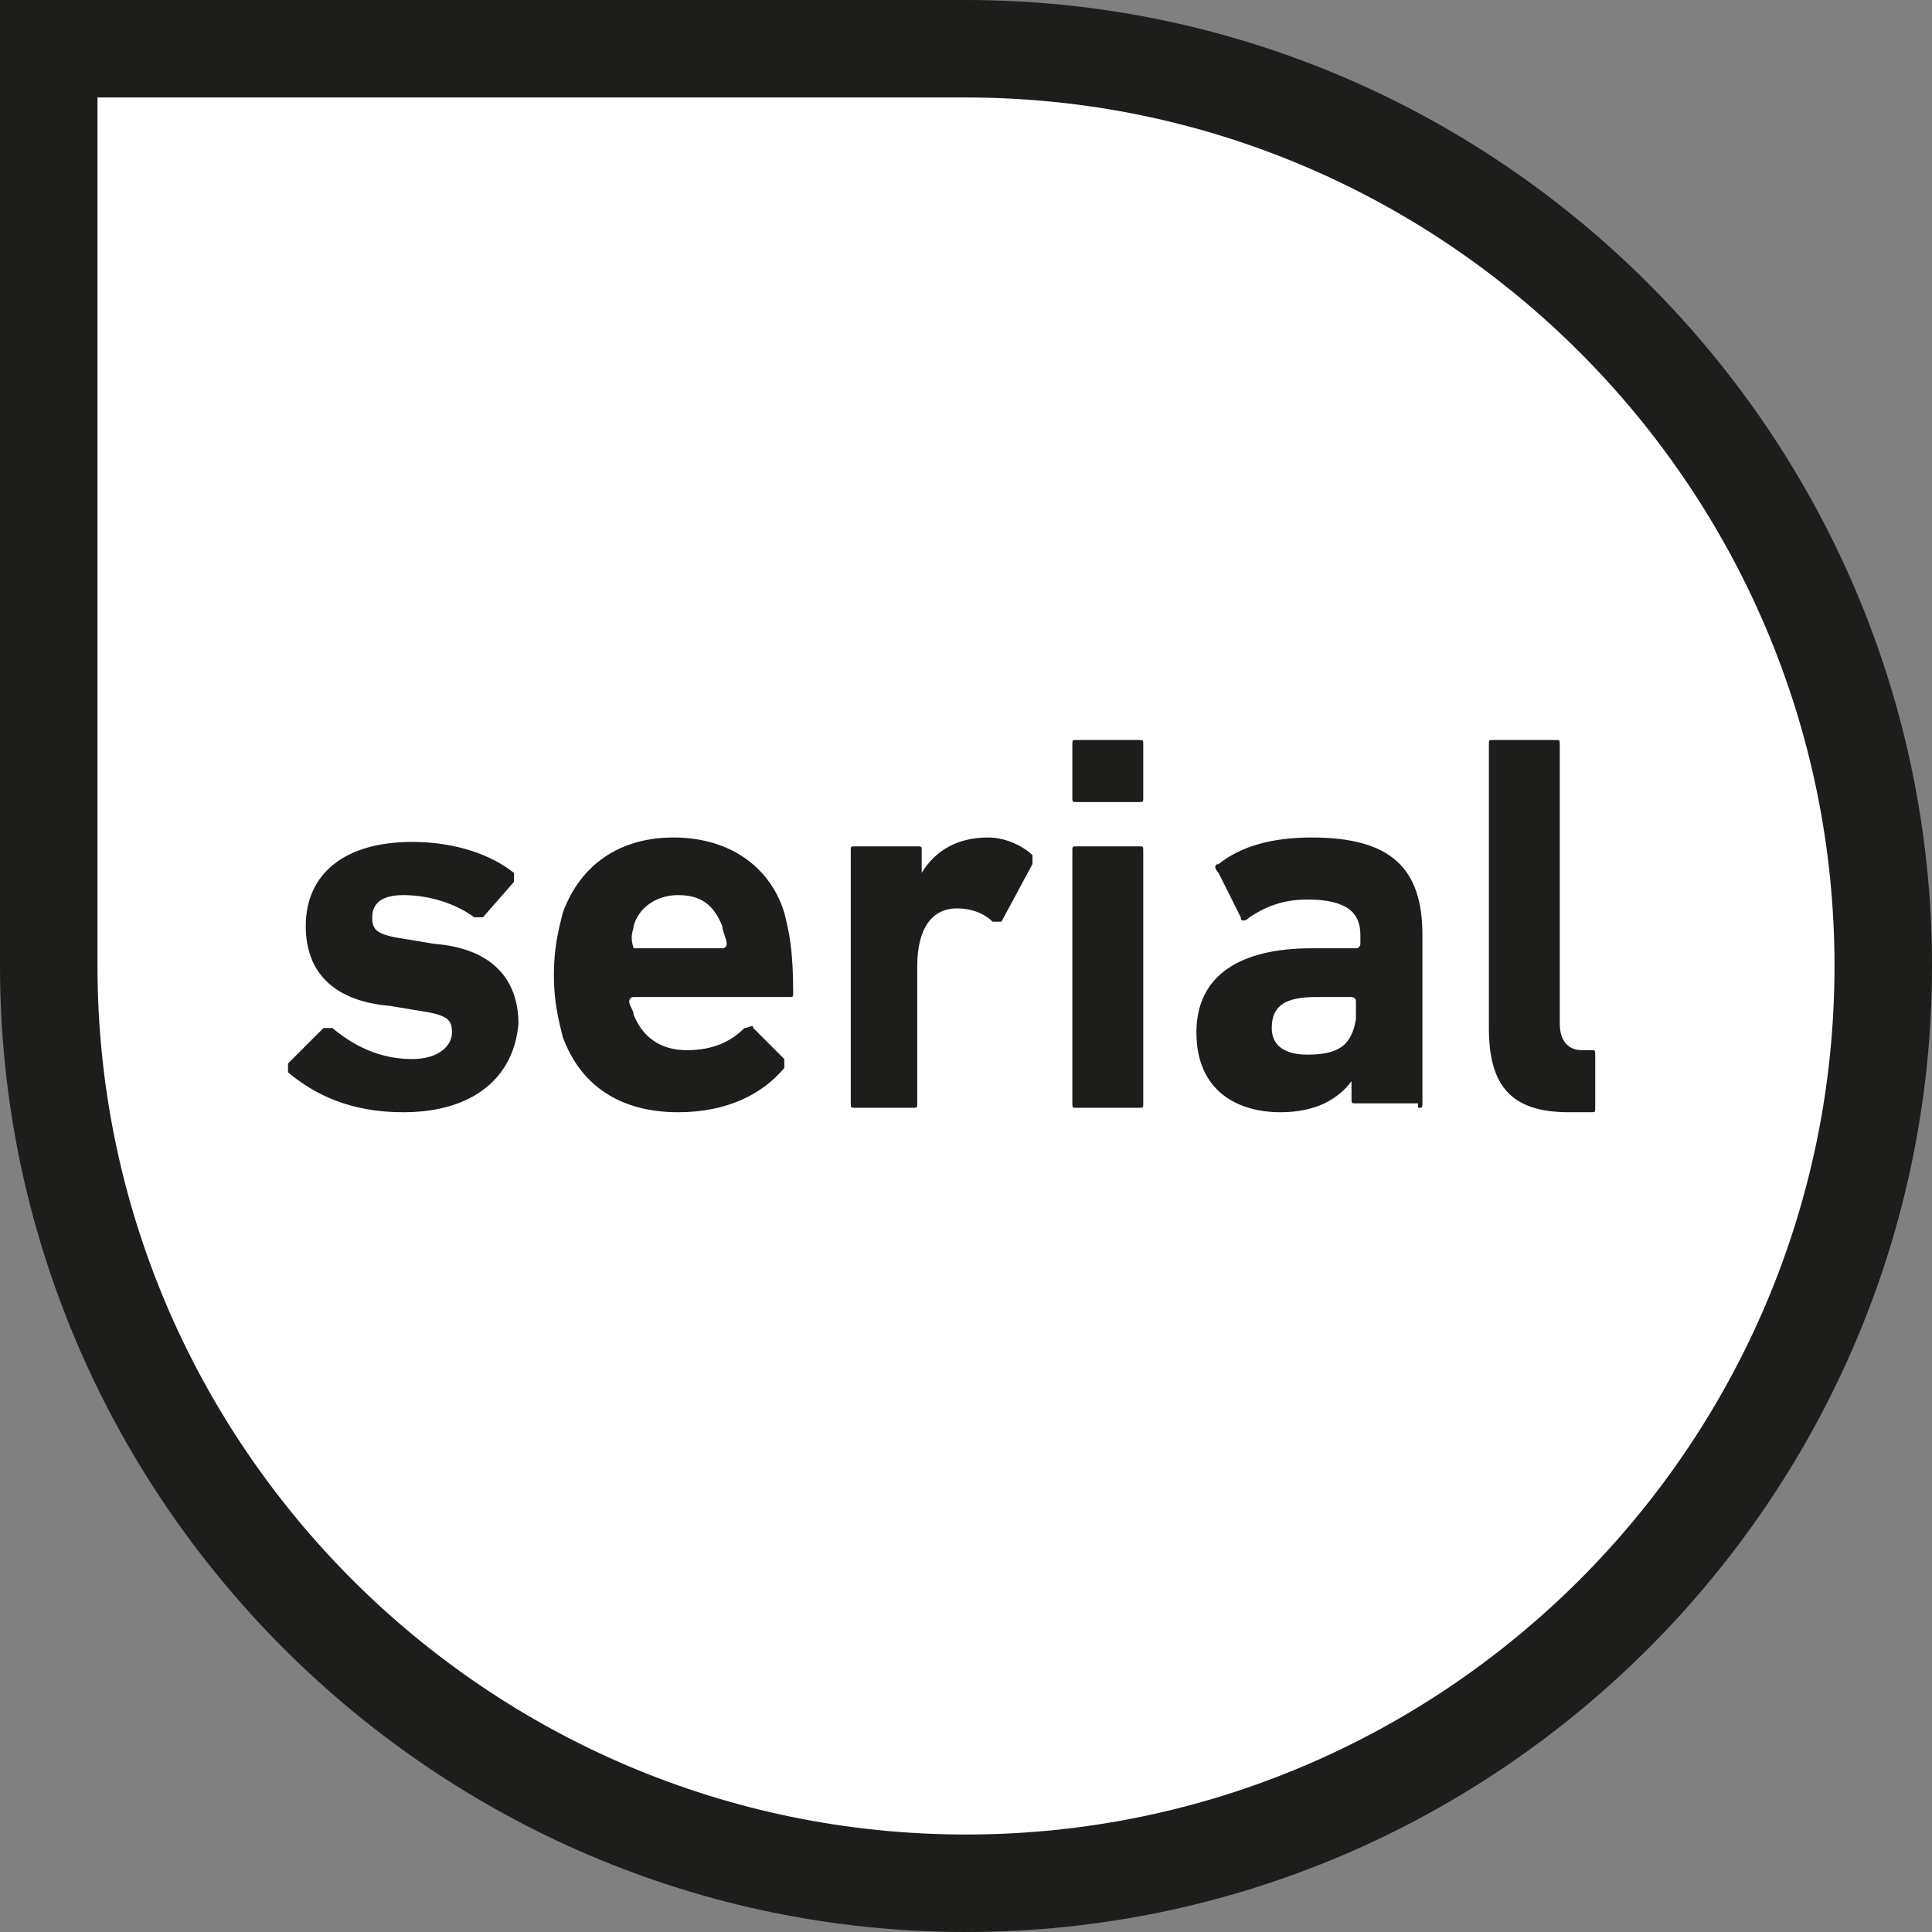
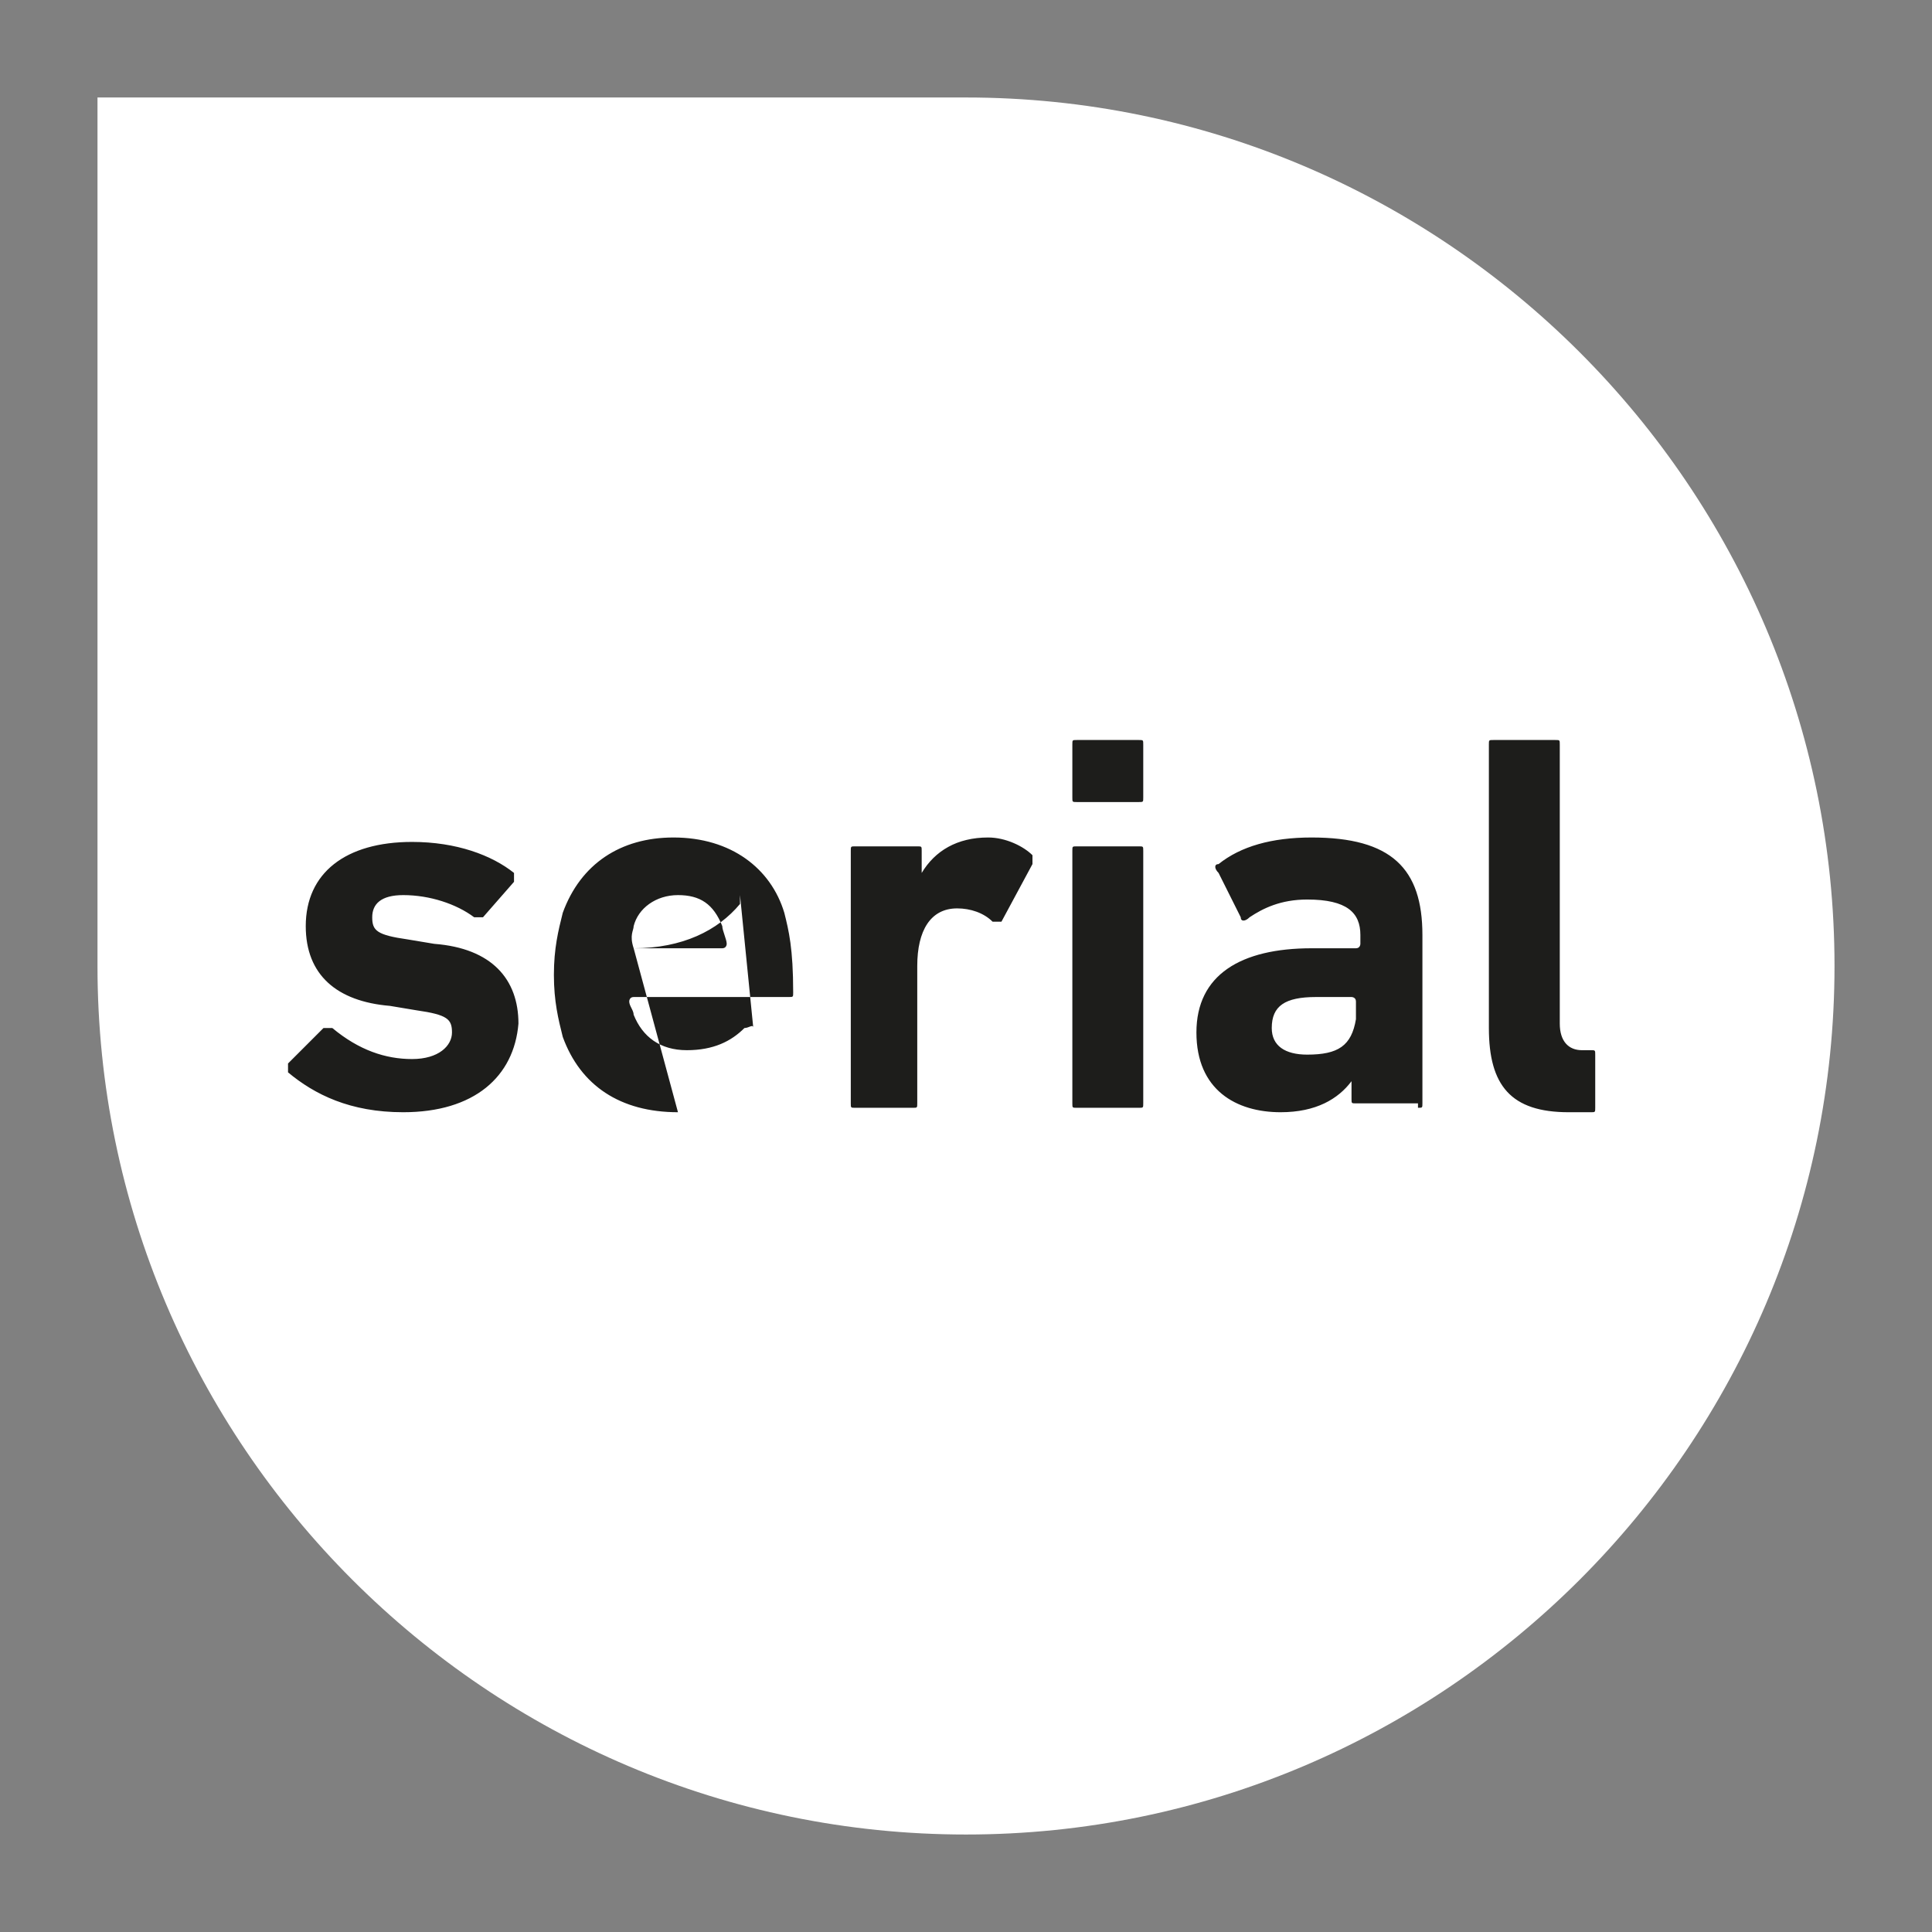
<svg xmlns="http://www.w3.org/2000/svg" version="1.1" id="Ebene_1" x="0px" y="0px" viewBox="0 0 43.6 43.6" style="enable-background:new 0 0 43.6 43.6;" xml:space="preserve">
  <rect x="0" y="0" width="43.6" height="43.6" fill="#808080" stroke="none" />
  <style type="text/css">
	.Schlagschatten{fill:none;}
	.Abgerundete_x0020_Ecken_x0020_2_x0020_Pt_x002E_{fill:#FFFFFF;stroke:#1D1D1B;stroke-miterlimit:10;}
	.Interaktiv_x0020_X_x0020_spiegeln{fill:none;}
	.Weich_x0020_abgeflachte_x0020_Kante{fill:url(#SVGID_1_);}
	.Abenddämmerung{fill:#FFFFFF;}
	.Laub_GS{fill:#FFDD00;}
	.Pompadour_GS{fill-rule:evenodd;clip-rule:evenodd;fill:#51AEE2;}
	.st0{fill:#1D1D1B;}
	.st1{fill:#FFFFFF;}
</style>
  <linearGradient id="SVGID_1_" gradientUnits="userSpaceOnUse" x1="0" y1="0" x2="0.707" y2="0.707">
    <stop offset="0" style="stop-color:#E6E6EB" />
    <stop offset="0.175" style="stop-color:#E2E2E7" />
    <stop offset="0.355" style="stop-color:#D6D6DB" />
    <stop offset="0.537" style="stop-color:#C2C3C6" />
    <stop offset="0.72" style="stop-color:#A5A7A9" />
    <stop offset="0.903" style="stop-color:#818485" />
    <stop offset="1" style="stop-color:#6B6E6E" />
  </linearGradient>
-   <path class="st0" d="M21.8,43.6c12,0,21.8-9.8,21.8-21.8S33.8,0,21.8,0H0v21.8C0,33.8,9.8,43.6,21.8,43.6" />
  <path class="st1" d="M21.8,41.4c10.8,0,19.6-8.8,19.6-19.6c0-10.8-8.8-19.6-19.6-19.6H2.2v19.6C2.2,32.6,11,41.4,21.8,41.4" />
-   <path class="st0" d="M35.9,25.1c0.1,0,0.1,0,0.1-0.1v-1.2c0-0.1,0-0.1-0.1-0.1h-0.2c-0.3,0-0.5-0.2-0.5-0.6v-6.3  c0-0.1,0-0.1-0.1-0.1h-1.4c-0.1,0-0.1,0-0.1,0.1v6.4c0,1.3,0.5,1.9,1.8,1.9H35.9z M29.5,23.8c-0.5,0-0.8-0.2-0.8-0.6  c0-0.5,0.3-0.7,1-0.7h0.8c0,0,0.1,0,0.1,0.1V23C30.5,23.6,30.2,23.8,29.5,23.8 M32,25c0.1,0,0.1,0,0.1-0.1v-3.8  c0-1.5-0.7-2.2-2.5-2.2c-0.9,0-1.6,0.2-2.1,0.6c-0.1,0-0.1,0.1,0,0.2l0.5,1c0,0.1,0.1,0.1,0.2,0c0.3-0.2,0.7-0.4,1.3-0.4  c0.9,0,1.2,0.3,1.2,0.8v0.2c0,0,0,0.1-0.1,0.1h-1C28,21.4,27,22,27,23.3c0,1.3,0.9,1.8,1.9,1.8c0.8,0,1.3-0.3,1.6-0.7h0v0.4  c0,0.1,0,0.1,0.1,0.1H32z M25.7,25c0.1,0,0.1,0,0.1-0.1v-5.7c0-0.1,0-0.1-0.1-0.1h-1.4c-0.1,0-0.1,0-0.1,0.1v5.7  c0,0.1,0,0.1,0.1,0.1H25.7z M25.7,18.1c0.1,0,0.1,0,0.1-0.1v-1.2c0-0.1,0-0.1-0.1-0.1h-1.4c-0.1,0-0.1,0-0.1,0.1V18  c0,0.1,0,0.1,0.1,0.1H25.7z M20.6,25c0.1,0,0.1,0,0.1-0.1v-3.1c0-0.8,0.3-1.3,0.9-1.3c0.3,0,0.6,0.1,0.8,0.3c0.1,0,0.1,0,0.2,0  l0.7-1.3c0-0.1,0-0.1,0-0.2c-0.2-0.2-0.6-0.4-1-0.4c-0.7,0-1.2,0.3-1.5,0.8h0v-0.5c0-0.1,0-0.1-0.1-0.1h-1.4c-0.1,0-0.1,0-0.1,0.1  v5.7c0,0.1,0,0.1,0.1,0.1H20.6z M14.3,21.4C14.2,21.4,14.2,21.4,14.3,21.4c-0.1-0.3,0-0.4,0-0.5c0.1-0.4,0.5-0.7,1-0.7  c0.5,0,0.8,0.2,1,0.7c0,0.1,0.1,0.3,0.1,0.4c0,0,0,0.1-0.1,0.1H14.3z M15.3,25.1c1.1,0,1.9-0.4,2.4-1c0,0,0-0.1,0-0.2L17,23.2  c0-0.1-0.1,0-0.2,0c-0.3,0.3-0.7,0.5-1.3,0.5c-0.6,0-1-0.3-1.2-0.8c0-0.1-0.1-0.2-0.1-0.3c0,0,0-0.1,0.1-0.1h3.5  c0.1,0,0.1,0,0.1-0.1c0-1-0.1-1.4-0.2-1.8c-0.3-1-1.2-1.7-2.5-1.7c-1.2,0-2.1,0.6-2.5,1.7c-0.1,0.4-0.2,0.8-0.2,1.4  c0,0.6,0.1,1,0.2,1.4C13.1,24.5,14,25.1,15.3,25.1 M9.1,25.1c1.6,0,2.5-0.8,2.6-2c0-1-0.6-1.7-1.9-1.8l-0.6-0.1  c-0.7-0.1-0.8-0.2-0.8-0.5c0-0.3,0.2-0.5,0.7-0.5c0.6,0,1.2,0.2,1.6,0.5c0.1,0,0.1,0,0.2,0l0.7-0.8c0-0.1,0-0.1,0-0.2  c-0.5-0.4-1.3-0.7-2.3-0.7c-1.5,0-2.4,0.7-2.4,1.9c0,1.1,0.7,1.7,1.9,1.8l0.6,0.1c0.7,0.1,0.8,0.2,0.8,0.5c0,0.3-0.3,0.6-0.9,0.6  c-0.6,0-1.2-0.2-1.8-0.7c-0.1,0-0.1,0-0.2,0L6.5,24c0,0,0,0.1,0,0.2C7.1,24.7,7.9,25.1,9.1,25.1" />
+   <path class="st0" d="M35.9,25.1c0.1,0,0.1,0,0.1-0.1v-1.2c0-0.1,0-0.1-0.1-0.1h-0.2c-0.3,0-0.5-0.2-0.5-0.6v-6.3  c0-0.1,0-0.1-0.1-0.1h-1.4c-0.1,0-0.1,0-0.1,0.1v6.4c0,1.3,0.5,1.9,1.8,1.9H35.9z M29.5,23.8c-0.5,0-0.8-0.2-0.8-0.6  c0-0.5,0.3-0.7,1-0.7h0.8c0,0,0.1,0,0.1,0.1V23C30.5,23.6,30.2,23.8,29.5,23.8 M32,25c0.1,0,0.1,0,0.1-0.1v-3.8  c0-1.5-0.7-2.2-2.5-2.2c-0.9,0-1.6,0.2-2.1,0.6c-0.1,0-0.1,0.1,0,0.2l0.5,1c0,0.1,0.1,0.1,0.2,0c0.3-0.2,0.7-0.4,1.3-0.4  c0.9,0,1.2,0.3,1.2,0.8v0.2c0,0,0,0.1-0.1,0.1h-1C28,21.4,27,22,27,23.3c0,1.3,0.9,1.8,1.9,1.8c0.8,0,1.3-0.3,1.6-0.7h0v0.4  c0,0.1,0,0.1,0.1,0.1H32z M25.7,25c0.1,0,0.1,0,0.1-0.1v-5.7c0-0.1,0-0.1-0.1-0.1h-1.4c-0.1,0-0.1,0-0.1,0.1v5.7  c0,0.1,0,0.1,0.1,0.1H25.7z M25.7,18.1c0.1,0,0.1,0,0.1-0.1v-1.2c0-0.1,0-0.1-0.1-0.1h-1.4c-0.1,0-0.1,0-0.1,0.1V18  c0,0.1,0,0.1,0.1,0.1H25.7z M20.6,25c0.1,0,0.1,0,0.1-0.1v-3.1c0-0.8,0.3-1.3,0.9-1.3c0.3,0,0.6,0.1,0.8,0.3c0.1,0,0.1,0,0.2,0  l0.7-1.3c0-0.1,0-0.1,0-0.2c-0.2-0.2-0.6-0.4-1-0.4c-0.7,0-1.2,0.3-1.5,0.8h0v-0.5c0-0.1,0-0.1-0.1-0.1h-1.4c-0.1,0-0.1,0-0.1,0.1  v5.7c0,0.1,0,0.1,0.1,0.1H20.6z M14.3,21.4C14.2,21.4,14.2,21.4,14.3,21.4c-0.1-0.3,0-0.4,0-0.5c0.1-0.4,0.5-0.7,1-0.7  c0.5,0,0.8,0.2,1,0.7c0,0.1,0.1,0.3,0.1,0.4c0,0,0,0.1-0.1,0.1H14.3z c1.1,0,1.9-0.4,2.4-1c0,0,0-0.1,0-0.2L17,23.2  c0-0.1-0.1,0-0.2,0c-0.3,0.3-0.7,0.5-1.3,0.5c-0.6,0-1-0.3-1.2-0.8c0-0.1-0.1-0.2-0.1-0.3c0,0,0-0.1,0.1-0.1h3.5  c0.1,0,0.1,0,0.1-0.1c0-1-0.1-1.4-0.2-1.8c-0.3-1-1.2-1.7-2.5-1.7c-1.2,0-2.1,0.6-2.5,1.7c-0.1,0.4-0.2,0.8-0.2,1.4  c0,0.6,0.1,1,0.2,1.4C13.1,24.5,14,25.1,15.3,25.1 M9.1,25.1c1.6,0,2.5-0.8,2.6-2c0-1-0.6-1.7-1.9-1.8l-0.6-0.1  c-0.7-0.1-0.8-0.2-0.8-0.5c0-0.3,0.2-0.5,0.7-0.5c0.6,0,1.2,0.2,1.6,0.5c0.1,0,0.1,0,0.2,0l0.7-0.8c0-0.1,0-0.1,0-0.2  c-0.5-0.4-1.3-0.7-2.3-0.7c-1.5,0-2.4,0.7-2.4,1.9c0,1.1,0.7,1.7,1.9,1.8l0.6,0.1c0.7,0.1,0.8,0.2,0.8,0.5c0,0.3-0.3,0.6-0.9,0.6  c-0.6,0-1.2-0.2-1.8-0.7c-0.1,0-0.1,0-0.2,0L6.5,24c0,0,0,0.1,0,0.2C7.1,24.7,7.9,25.1,9.1,25.1" />
</svg>